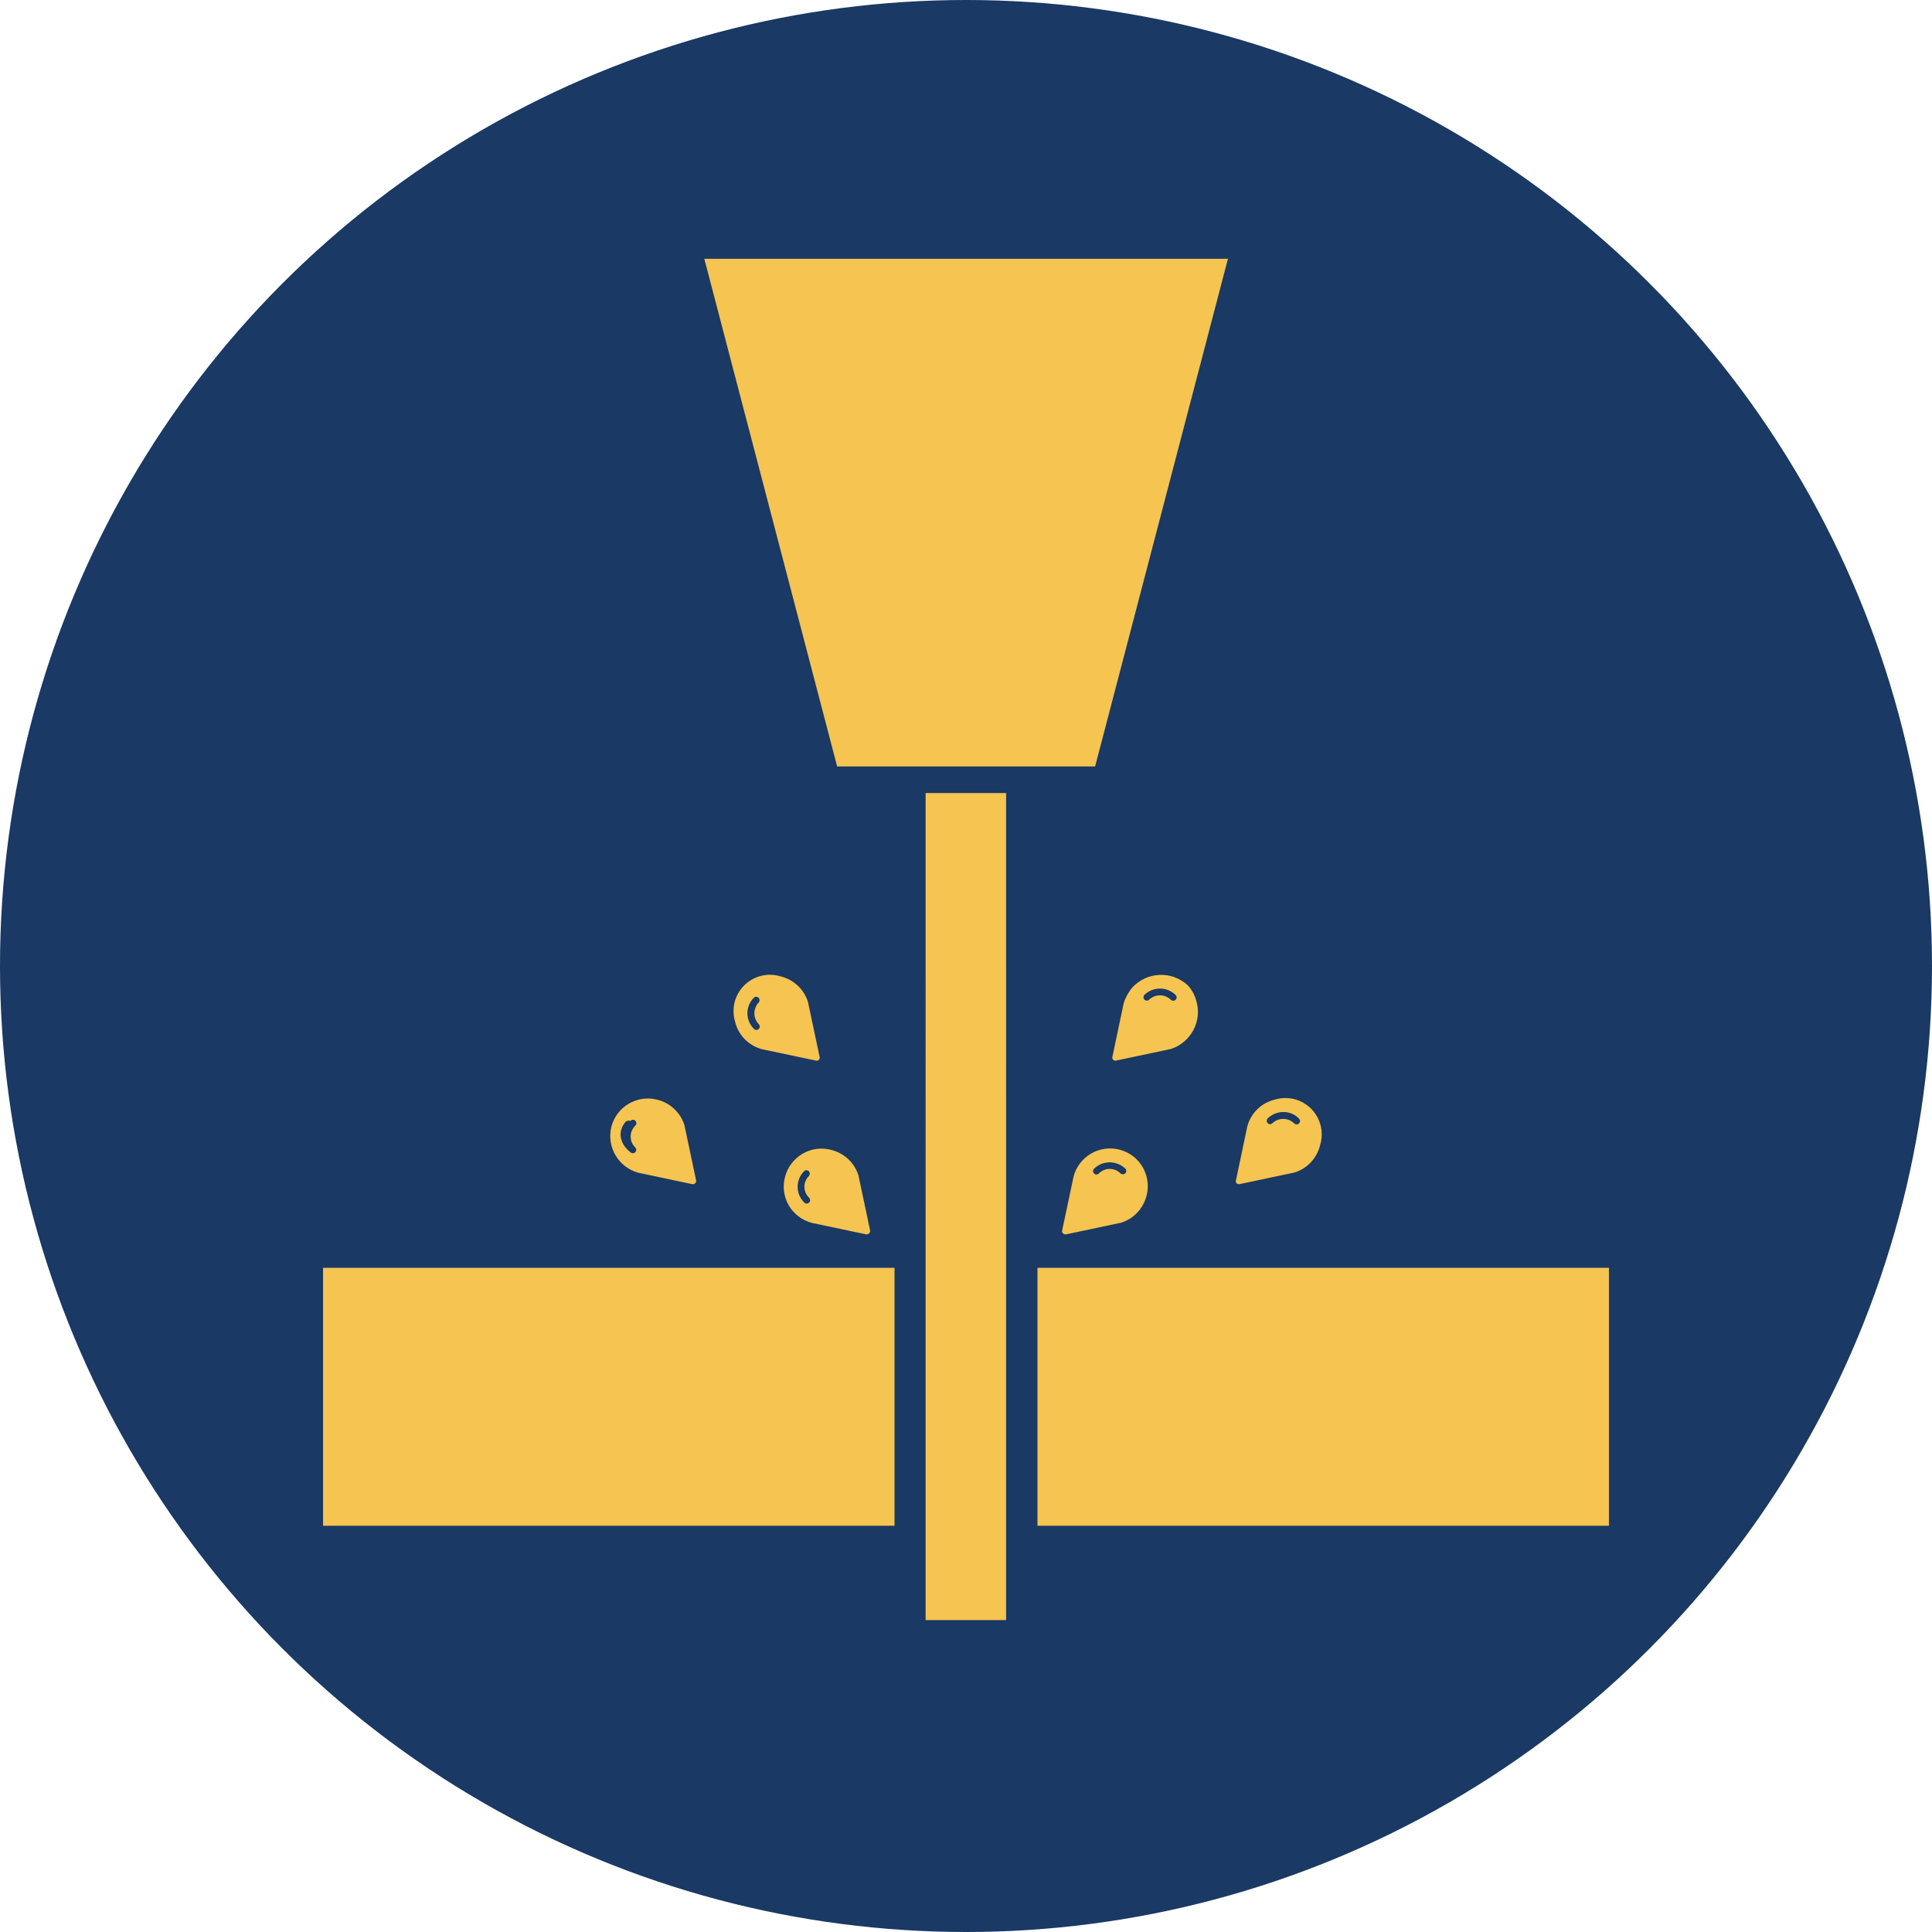
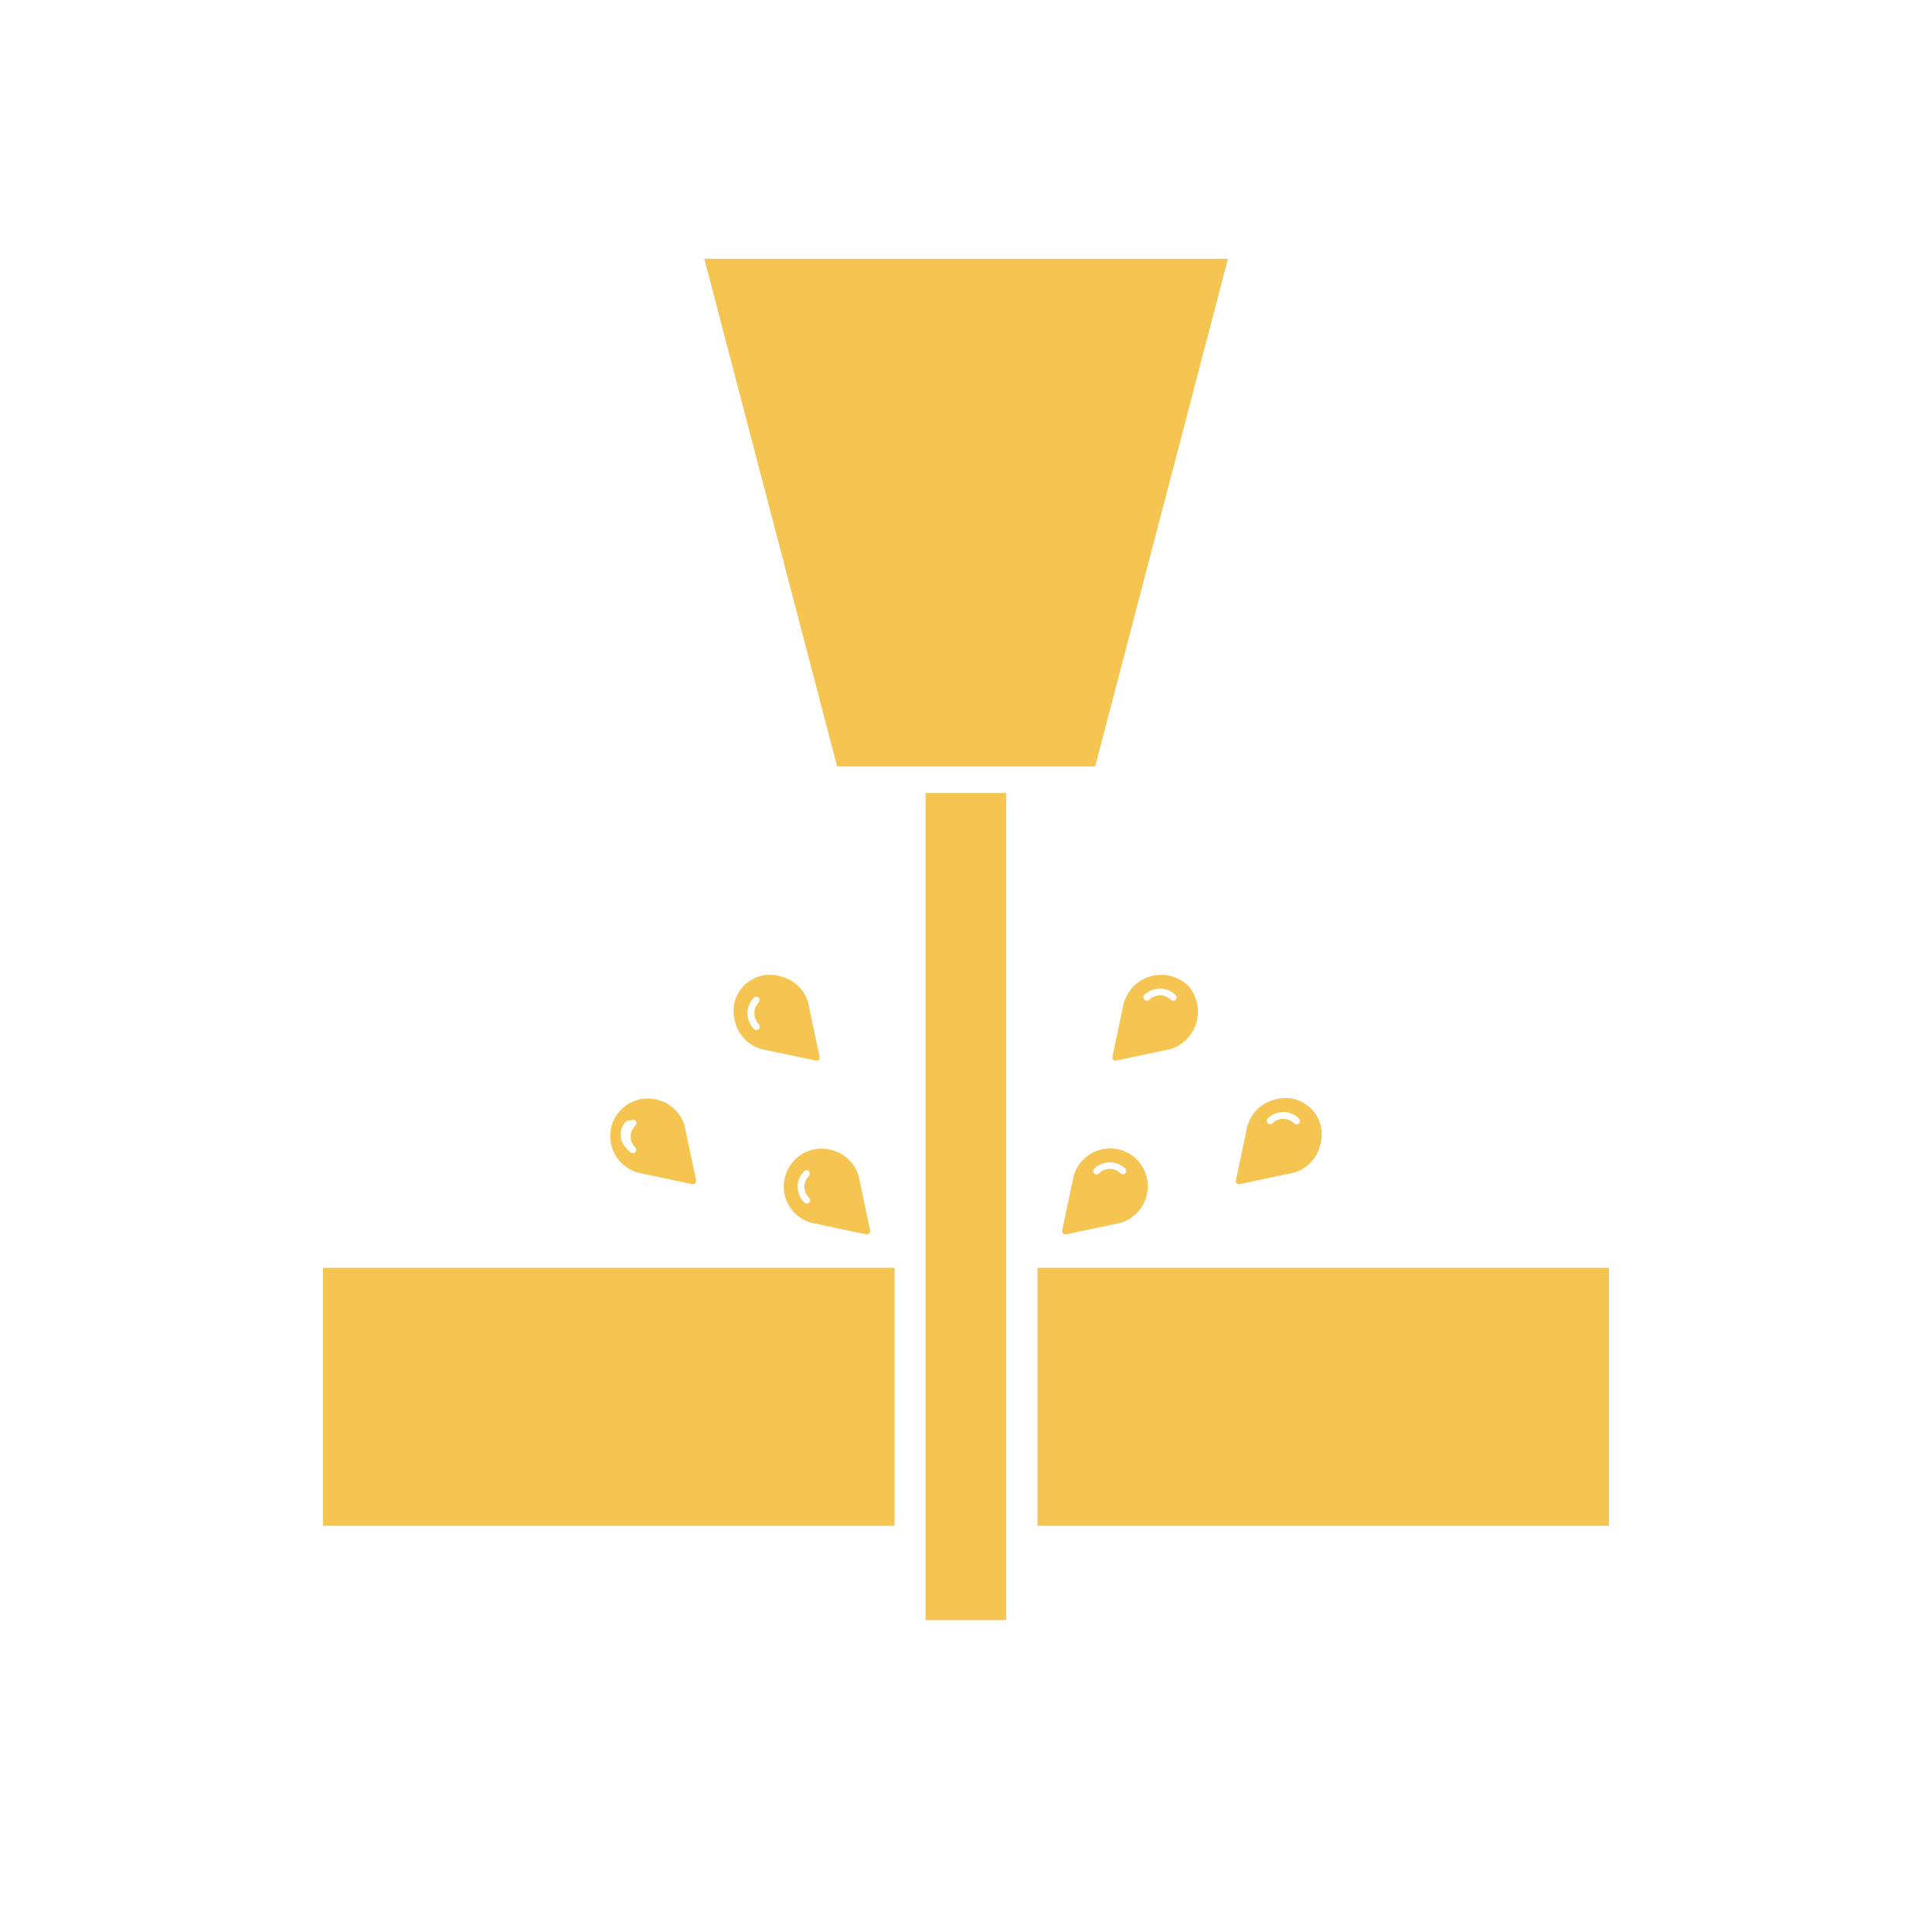
<svg xmlns="http://www.w3.org/2000/svg" version="1.1" id="Layer_1" x="0px" y="0px" viewBox="0 0 727.2 727.2" style="enable-background:new 0 0 727.2 727.2;" xml:space="preserve">
  <style type="text/css">
	.st0{fill:#1A3964;}
	.st1{fill:#F5C451;}
</style>
  <title>Asset 6</title>
  <g id="Layer_2_1_">
    <g id="Layer_1-2">
      <g id="Waterjet-Machining">
-         <circle class="st0" cx="363.6" cy="363.6" r="363.6" />
-         <path class="st1" d="M423,377.4L423,377.4l-4.3,20.4c-0.1,0.4,0,0.9,0.3,1.1c0.3,0.3,0.7,0.4,1.1,0.3l20.3-4.3h0.1     c7.8-2.4,12.2-10.7,9.7-18.5c-0.6-2.1-1.7-4-3.2-5.6c-6-5.5-15.4-5.1-20.9,1C424.8,373.4,423.7,375.3,423,377.4z M442.5,374.5     c0.5,0.5,0.5,1.3,0,1.8s-1.3,0.5-1.8,0l0,0c-2.3-2.2-5.9-2.2-8.2,0c-0.5,0.5-1.3,0.4-1.8-0.1c-0.4-0.5-0.4-1.2,0-1.7     C434,371.3,439.2,371.3,442.5,374.5z M404.1,442.8L404.1,442.8l-4.3,20.3c-0.2,0.7,0.3,1.3,0.9,1.5c0.2,0,0.4,0,0.6,0l20.3-4.3     h0.1c4.9-1.4,8.7-5.4,9.9-10.4c1.9-7.6-2.7-15.3-10.3-17.2C413.8,430.8,406.1,435.3,404.1,442.8L404.1,442.8z M423.6,439.9     c0.5,0.5,0.4,1.3-0.1,1.8c-0.5,0.4-1.2,0.4-1.7,0c-2.3-2.3-5.9-2.3-8.2,0c-0.5,0.5-1.3,0.5-1.8,0s-0.5-1.3,0-1.8     C415.1,436.7,420.3,436.7,423.6,439.9z M469.5,423.9L469.5,423.9l-4.3,20.4c-0.1,0.4,0,0.9,0.3,1.1c0.3,0.3,0.7,0.4,1.1,0.3     l20.3-4.3h0.1c4.9-1.4,8.7-5.4,9.9-10.4c2.2-7.2-1.8-14.8-9-17.1c-2.6-0.8-5.5-0.8-8.1,0C474.8,415.1,470.9,418.9,469.5,423.9     L469.5,423.9z M488.9,421c0.5,0.5,0.6,1.3,0.1,1.8s-1.3,0.6-1.8,0.1c0,0-0.1-0.1-0.1-0.1c-2.3-2.2-5.9-2.2-8.2,0     c-0.5,0.5-1.3,0.4-1.8-0.1c-0.4-0.5-0.4-1.2,0-1.7C480.4,417.8,485.7,417.7,488.9,421L488.9,421z M240.2,441.4L240.2,441.4     l20.3,4.3c0.7,0.2,1.3-0.3,1.5-0.9c0-0.2,0-0.4,0-0.6l-4.3-20.3v-0.1c-1.4-4.9-5.4-8.7-10.4-9.9c-7.6-1.9-15.3,2.7-17.2,10.3     C228.3,431.7,232.7,439.3,240.2,441.4L240.2,441.4z M237.3,421.9c0.5-0.5,1.3-0.6,1.8-0.1s0.6,1.3,0.1,1.8c0,0-0.1,0.1-0.1,0.1     c-2.3,2.3-2.3,5.9,0,8.2c0.5,0.5,0.5,1.3,0,1.8s-1.3,0.5-1.8,0c-3.7-2.8-5-7.3-2.2-11C235.5,422.1,236.1,421.6,237.3,421.9     L237.3,421.9z M305.6,460.3L305.6,460.3l20.4,4.3c0.7,0.1,1.3-0.3,1.5-1c0-0.2,0-0.4,0-0.5l-4.3-20.3v-0.1     c-1.4-4.9-5.4-8.7-10.4-9.9c-7.6-2-15.3,2.6-17.3,10.1C293.4,450.6,298,458.3,305.6,460.3z M302.7,440.8c0.5-0.5,1.3-0.4,1.8,0.1     c0.4,0.5,0.4,1.2,0,1.7c-2.3,2.3-2.3,5.9,0,8.2c0.5,0.5,0.6,1.3,0.1,1.8c-0.5,0.5-1.3,0.6-1.8,0.1c-0.1,0-0.1-0.1-0.1-0.1     C299.4,449.3,299.4,444.1,302.7,440.8L302.7,440.8z M286.7,394.9L286.7,394.9l20.4,4.3c0.4,0.1,0.9,0,1.1-0.3     c0.3-0.3,0.4-0.7,0.3-1.1l-4.3-20.3v-0.1c-1.4-4.9-5.4-8.7-10.4-9.9c-7.2-2.2-14.8,1.8-17.1,9c-0.8,2.6-0.8,5.5,0,8.1     C277.9,389.6,281.7,393.5,286.7,394.9L286.7,394.9z M283.8,375.5c0.5-0.5,1.3-0.4,1.8,0.1c0.4,0.5,0.4,1.2,0,1.7     c-2.2,2.3-2.2,5.9,0,8.2c0.5,0.5,0.5,1.3,0,1.8s-1.3,0.5-1.8,0C280.5,384,280.5,378.7,283.8,375.5L283.8,375.5z M412.2,288.5     h-97.1l-50-191.1h197.1L412.2,288.5z M378.7,609.8h-30.3V298.5h30.3L378.7,609.8z M336.7,574.3H121.6v-97.1h215.1L336.7,574.3z      M605.6,574.3H390.5v-97.1h215.1L605.6,574.3z" />
+         <path class="st1" d="M423,377.4L423,377.4l-4.3,20.4c-0.1,0.4,0,0.9,0.3,1.1c0.3,0.3,0.7,0.4,1.1,0.3l20.3-4.3h0.1     c7.8-2.4,12.2-10.7,9.7-18.5c-0.6-2.1-1.7-4-3.2-5.6c-6-5.5-15.4-5.1-20.9,1C424.8,373.4,423.7,375.3,423,377.4M442.5,374.5     c0.5,0.5,0.5,1.3,0,1.8s-1.3,0.5-1.8,0l0,0c-2.3-2.2-5.9-2.2-8.2,0c-0.5,0.5-1.3,0.4-1.8-0.1c-0.4-0.5-0.4-1.2,0-1.7     C434,371.3,439.2,371.3,442.5,374.5z M404.1,442.8L404.1,442.8l-4.3,20.3c-0.2,0.7,0.3,1.3,0.9,1.5c0.2,0,0.4,0,0.6,0l20.3-4.3     h0.1c4.9-1.4,8.7-5.4,9.9-10.4c1.9-7.6-2.7-15.3-10.3-17.2C413.8,430.8,406.1,435.3,404.1,442.8L404.1,442.8z M423.6,439.9     c0.5,0.5,0.4,1.3-0.1,1.8c-0.5,0.4-1.2,0.4-1.7,0c-2.3-2.3-5.9-2.3-8.2,0c-0.5,0.5-1.3,0.5-1.8,0s-0.5-1.3,0-1.8     C415.1,436.7,420.3,436.7,423.6,439.9z M469.5,423.9L469.5,423.9l-4.3,20.4c-0.1,0.4,0,0.9,0.3,1.1c0.3,0.3,0.7,0.4,1.1,0.3     l20.3-4.3h0.1c4.9-1.4,8.7-5.4,9.9-10.4c2.2-7.2-1.8-14.8-9-17.1c-2.6-0.8-5.5-0.8-8.1,0C474.8,415.1,470.9,418.9,469.5,423.9     L469.5,423.9z M488.9,421c0.5,0.5,0.6,1.3,0.1,1.8s-1.3,0.6-1.8,0.1c0,0-0.1-0.1-0.1-0.1c-2.3-2.2-5.9-2.2-8.2,0     c-0.5,0.5-1.3,0.4-1.8-0.1c-0.4-0.5-0.4-1.2,0-1.7C480.4,417.8,485.7,417.7,488.9,421L488.9,421z M240.2,441.4L240.2,441.4     l20.3,4.3c0.7,0.2,1.3-0.3,1.5-0.9c0-0.2,0-0.4,0-0.6l-4.3-20.3v-0.1c-1.4-4.9-5.4-8.7-10.4-9.9c-7.6-1.9-15.3,2.7-17.2,10.3     C228.3,431.7,232.7,439.3,240.2,441.4L240.2,441.4z M237.3,421.9c0.5-0.5,1.3-0.6,1.8-0.1s0.6,1.3,0.1,1.8c0,0-0.1,0.1-0.1,0.1     c-2.3,2.3-2.3,5.9,0,8.2c0.5,0.5,0.5,1.3,0,1.8s-1.3,0.5-1.8,0c-3.7-2.8-5-7.3-2.2-11C235.5,422.1,236.1,421.6,237.3,421.9     L237.3,421.9z M305.6,460.3L305.6,460.3l20.4,4.3c0.7,0.1,1.3-0.3,1.5-1c0-0.2,0-0.4,0-0.5l-4.3-20.3v-0.1     c-1.4-4.9-5.4-8.7-10.4-9.9c-7.6-2-15.3,2.6-17.3,10.1C293.4,450.6,298,458.3,305.6,460.3z M302.7,440.8c0.5-0.5,1.3-0.4,1.8,0.1     c0.4,0.5,0.4,1.2,0,1.7c-2.3,2.3-2.3,5.9,0,8.2c0.5,0.5,0.6,1.3,0.1,1.8c-0.5,0.5-1.3,0.6-1.8,0.1c-0.1,0-0.1-0.1-0.1-0.1     C299.4,449.3,299.4,444.1,302.7,440.8L302.7,440.8z M286.7,394.9L286.7,394.9l20.4,4.3c0.4,0.1,0.9,0,1.1-0.3     c0.3-0.3,0.4-0.7,0.3-1.1l-4.3-20.3v-0.1c-1.4-4.9-5.4-8.7-10.4-9.9c-7.2-2.2-14.8,1.8-17.1,9c-0.8,2.6-0.8,5.5,0,8.1     C277.9,389.6,281.7,393.5,286.7,394.9L286.7,394.9z M283.8,375.5c0.5-0.5,1.3-0.4,1.8,0.1c0.4,0.5,0.4,1.2,0,1.7     c-2.2,2.3-2.2,5.9,0,8.2c0.5,0.5,0.5,1.3,0,1.8s-1.3,0.5-1.8,0C280.5,384,280.5,378.7,283.8,375.5L283.8,375.5z M412.2,288.5     h-97.1l-50-191.1h197.1L412.2,288.5z M378.7,609.8h-30.3V298.5h30.3L378.7,609.8z M336.7,574.3H121.6v-97.1h215.1L336.7,574.3z      M605.6,574.3H390.5v-97.1h215.1L605.6,574.3z" />
      </g>
    </g>
  </g>
</svg>